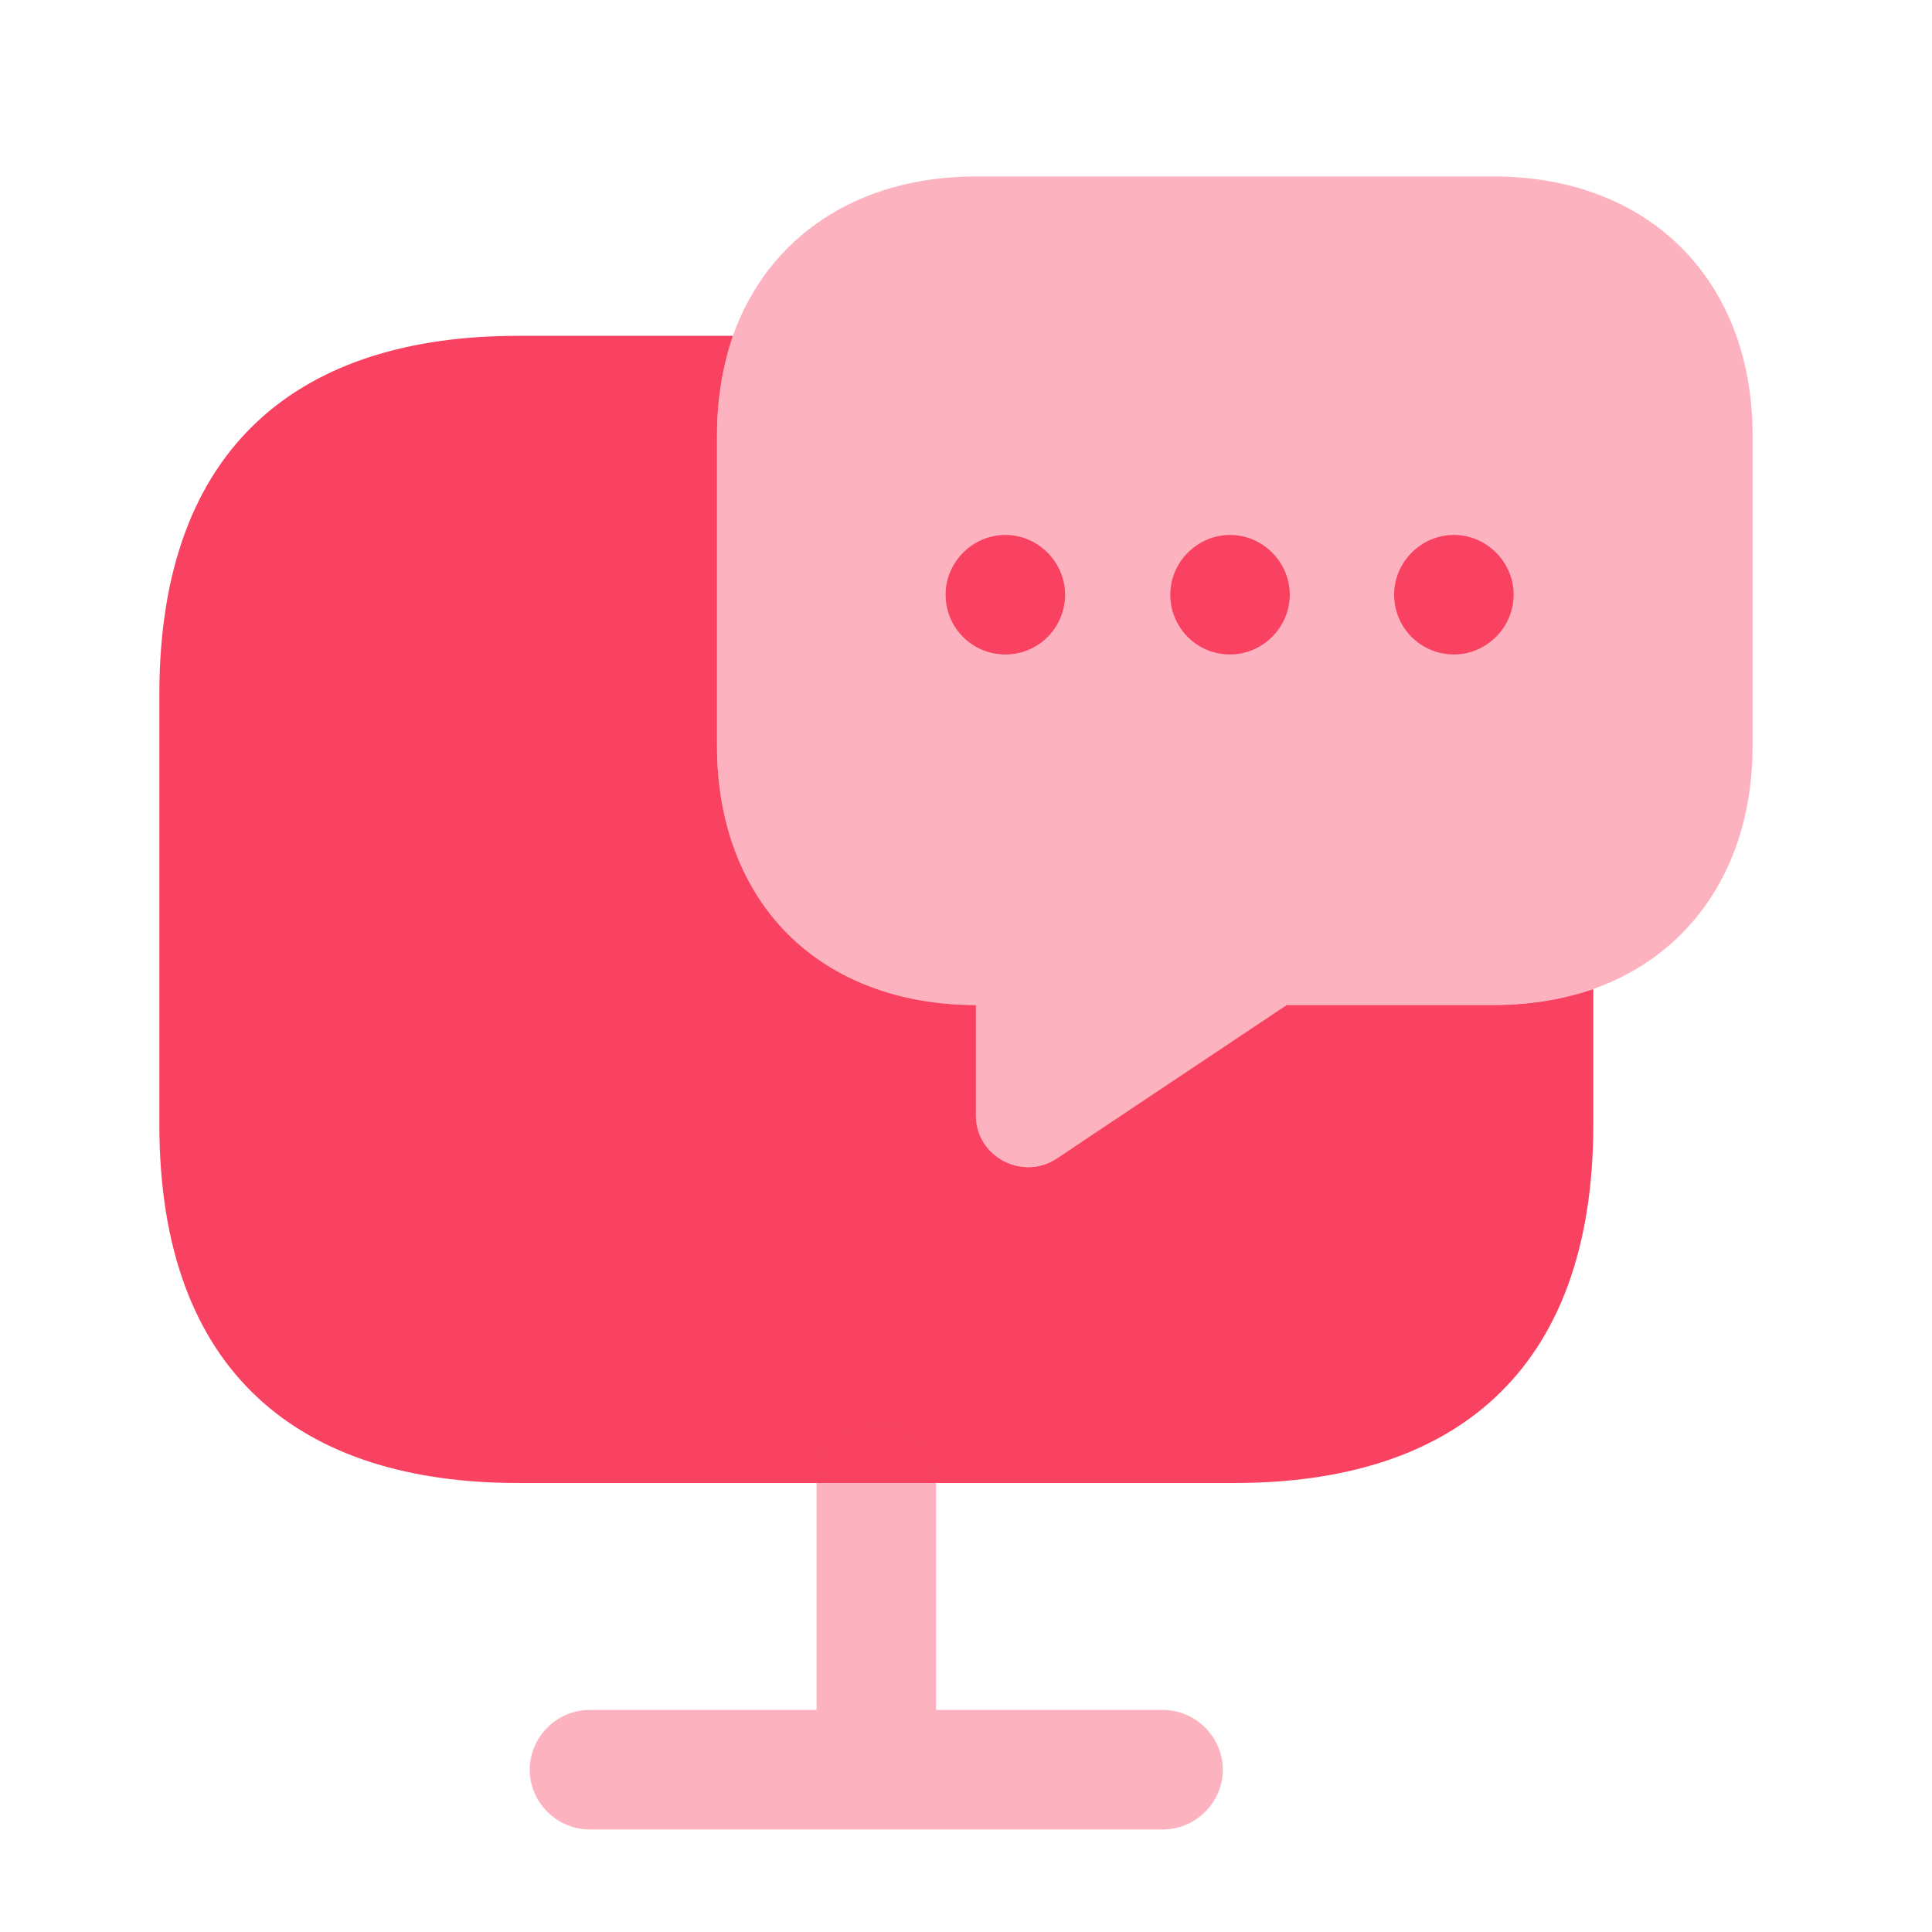
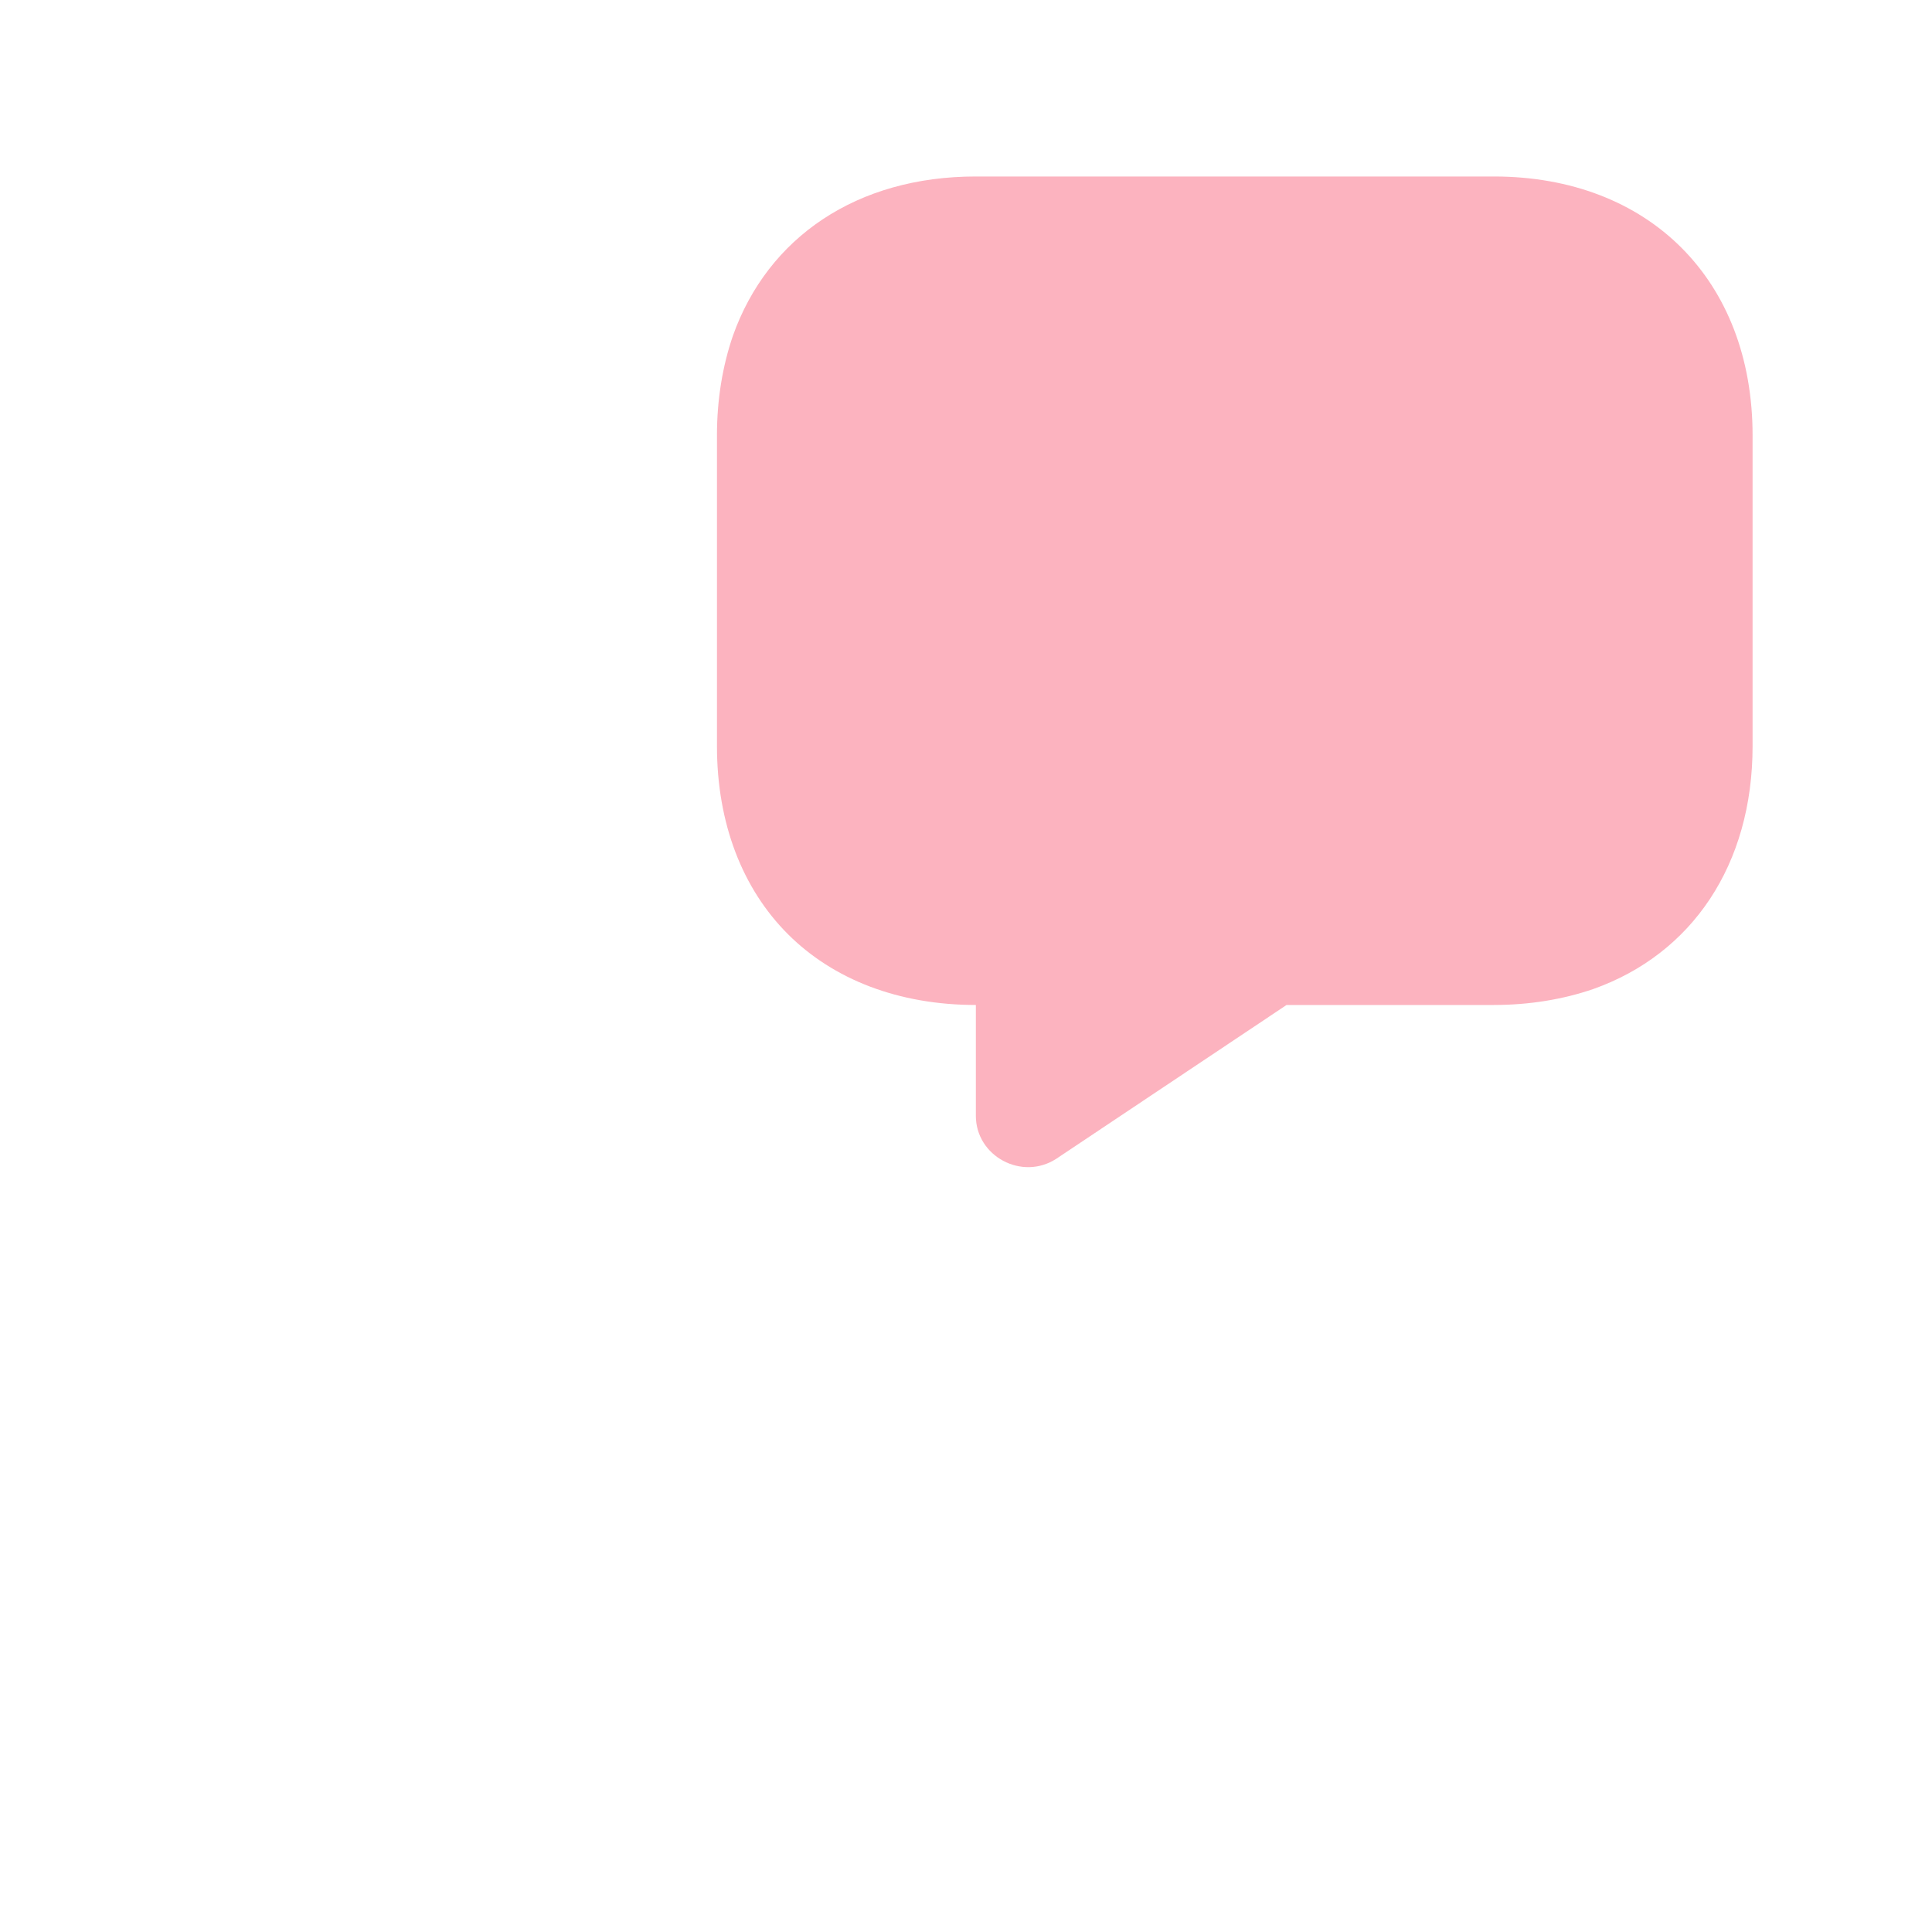
<svg xmlns="http://www.w3.org/2000/svg" width="52" height="52" viewBox="0 0 52 52" fill="none">
-   <path d="M42.884 26.621V30.266C42.884 37.02 39.025 39.915 33.235 39.915H13.938C8.149 39.915 4.289 37.02 4.289 30.266V18.688C4.289 11.934 8.149 9.039 13.938 9.039H19.727C19.448 9.854 19.298 10.754 19.298 11.719V20.082C19.298 22.161 19.984 23.92 21.206 25.142C22.429 26.364 24.187 27.05 26.267 27.05V30.03C26.267 31.124 27.51 31.789 28.432 31.188L34.629 27.05H40.204C41.169 27.05 42.069 26.9 42.884 26.621Z" fill="#F94261" />
  <path opacity="0.4" d="M47.171 11.719V20.081C47.171 23.276 45.541 25.677 42.883 26.62C42.068 26.899 41.167 27.049 40.203 27.049H34.628L28.431 31.188C27.509 31.788 26.265 31.123 26.265 30.03V27.049C24.186 27.049 22.427 26.363 21.205 25.141C19.983 23.919 19.297 22.161 19.297 20.081V11.719C19.297 10.754 19.447 9.853 19.726 9.038C20.669 6.38 23.071 4.75 26.265 4.75H40.203C44.384 4.75 47.171 7.537 47.171 11.719Z" fill="#F94261" />
-   <path opacity="0.4" d="M31.304 46.024H25.193V39.913C25.193 39.034 24.464 38.305 23.585 38.305C22.706 38.305 21.977 39.034 21.977 39.913V46.024H15.866C14.987 46.024 14.258 46.753 14.258 47.632C14.258 48.511 14.987 49.24 15.866 49.24H31.304C32.183 49.24 32.912 48.511 32.912 47.632C32.912 46.753 32.183 46.024 31.304 46.024Z" fill="#F94261" />
-   <path d="M33.106 17.615C32.206 17.615 31.498 16.886 31.498 16.007C31.498 15.127 32.227 14.398 33.106 14.398C33.985 14.398 34.714 15.127 34.714 16.007C34.714 16.886 33.985 17.615 33.106 17.615Z" fill="#F94261" />
-   <path d="M39.132 17.615C38.231 17.615 37.523 16.886 37.523 16.007C37.523 15.127 38.252 14.398 39.132 14.398C40.011 14.398 40.74 15.127 40.74 16.007C40.74 16.886 40.011 17.615 39.132 17.615Z" fill="#F94261" />
-   <path d="M27.059 17.615C26.159 17.615 25.451 16.886 25.451 16.007C25.451 15.127 26.18 14.398 27.059 14.398C27.938 14.398 28.667 15.127 28.667 16.007C28.667 16.886 27.96 17.615 27.059 17.615Z" fill="#F94261" />
</svg>